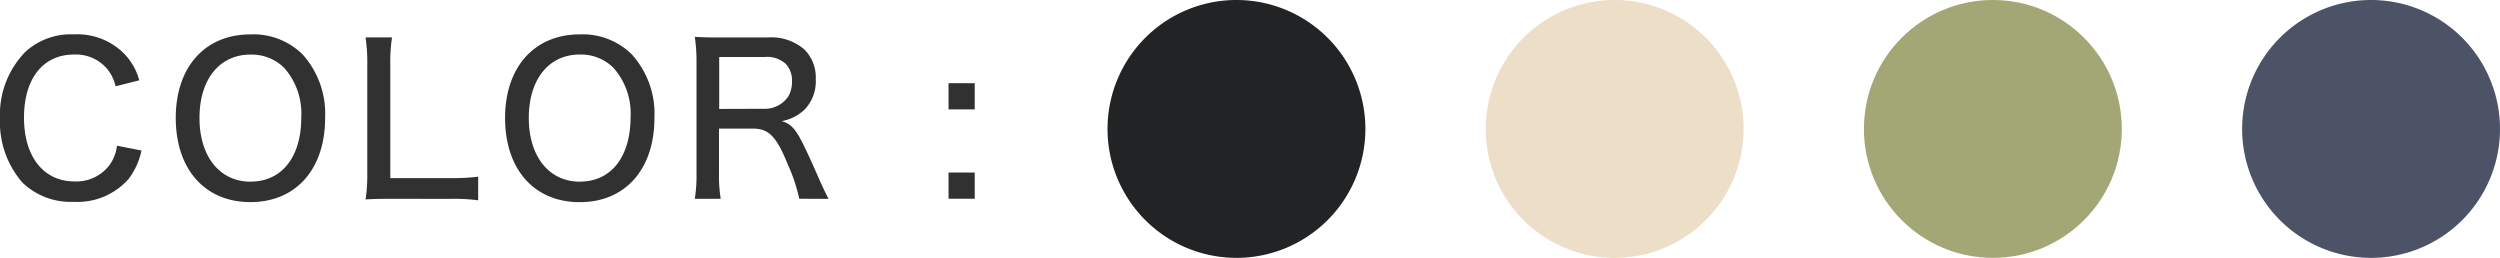
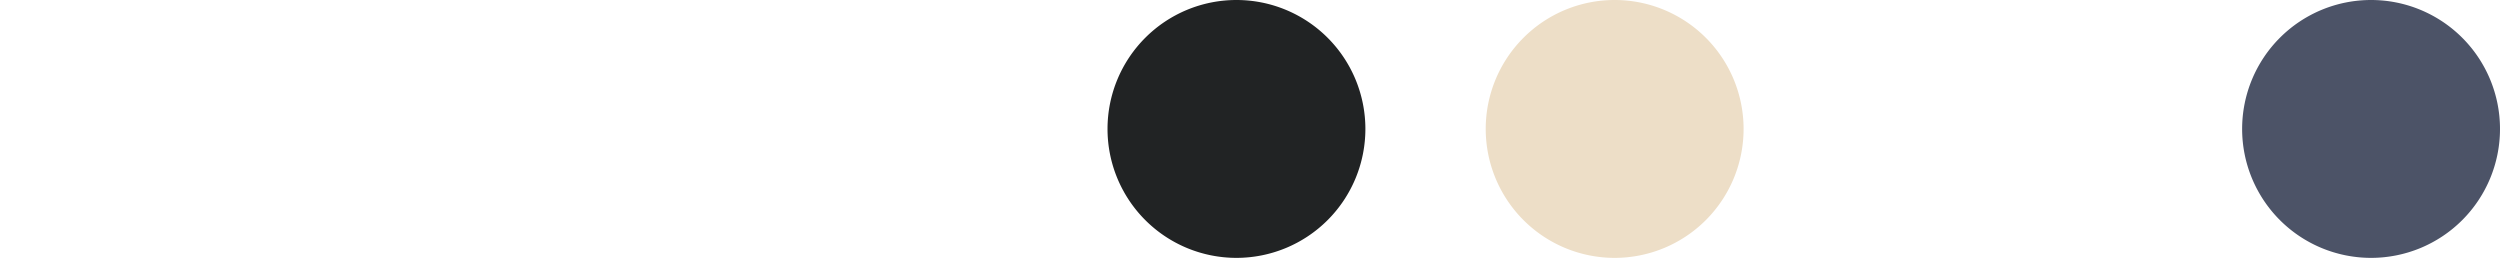
<svg xmlns="http://www.w3.org/2000/svg" width="145.424" height="15" viewBox="0 0 145.424 15">
  <g transform="translate(-738.891 -2886.188)">
    <g transform="translate(738.315 2886.188)">
-       <path d="M8.676-6.828a3.5,3.5,0,0,0-1-1.668A3.841,3.841,0,0,0,4.872-9.5,3.9,3.9,0,0,0,2.04-8.472,5.22,5.22,0,0,0,.576-4.608,5.346,5.346,0,0,0,1.884-.876,4.038,4.038,0,0,0,4.86.24,3.96,3.96,0,0,0,8.064-1.1a4.2,4.2,0,0,0,.744-1.644L7.38-3.024a2.419,2.419,0,0,1-.444,1.14A2.415,2.415,0,0,1,4.9-.948c-1.788,0-2.928-1.44-2.928-3.708s1.1-3.672,2.916-3.672a2.391,2.391,0,0,1,1.884.792A2.491,2.491,0,0,1,7.3-6.48ZM15.144-9.5C12.5-9.5,10.8-7.6,10.8-4.644c0,2.988,1.692,4.9,4.344,4.9s4.344-1.92,4.344-4.9a5.145,5.145,0,0,0-1.32-3.7A4.069,4.069,0,0,0,15.144-9.5Zm.012,8.568c-1.8,0-2.976-1.464-2.976-3.708s1.164-3.684,2.964-3.684A2.688,2.688,0,0,1,17.1-7.56a4.014,4.014,0,0,1,1,2.9C18.1-2.364,16.968-.936,15.156-.936Zm11.652,1a10.231,10.231,0,0,1,1.584.084V-1.224a11.418,11.418,0,0,1-1.584.084H23.28V-7.692a9.608,9.608,0,0,1,.1-1.632H21.84a9.95,9.95,0,0,1,.1,1.644v6.264A9.044,9.044,0,0,1,21.84.1c.42-.024.816-.036,1.44-.036ZM34.3-9.5c-2.64,0-4.344,1.908-4.344,4.86,0,2.988,1.692,4.9,4.344,4.9s4.344-1.92,4.344-4.9a5.145,5.145,0,0,0-1.32-3.7A4.069,4.069,0,0,0,34.3-9.5Zm.012,8.568c-1.8,0-2.976-1.464-2.976-3.708S32.5-8.328,34.3-8.328a2.688,2.688,0,0,1,1.956.768,4.014,4.014,0,0,1,1,2.9C37.248-2.364,36.12-.936,34.308-.936Zm14.46,1c-.156-.3-.42-.852-.552-1.164-.4-.912-.684-1.536-.936-2.04-.42-.852-.708-1.164-1.236-1.32a2.575,2.575,0,0,0,1.32-.66,2.354,2.354,0,0,0,.66-1.776,2.287,2.287,0,0,0-.66-1.728,2.934,2.934,0,0,0-2.148-.7H42.432c-.636,0-1-.012-1.44-.036a9.737,9.737,0,0,1,.1,1.476v6.468a8.588,8.588,0,0,1-.1,1.476H42.5a8.474,8.474,0,0,1-.1-1.488V-4.02h1.968c.936,0,1.38.468,2.04,2.1a9.685,9.685,0,0,1,.66,1.98Zm-6.36-5.232V-8.184H45.06a1.6,1.6,0,0,1,1.224.4,1.382,1.382,0,0,1,.36,1.008,1.65,1.65,0,0,1-.216.888A1.641,1.641,0,0,1,45-5.172ZM57.276-6.66H55.752v1.524h1.524Zm0,6.72V-1.464H55.752V.06Z" transform="translate(0 11.5)" fill="#313131" />
      <path d="M7.5,0A7.5,7.5,0,1,1,0,7.5,7.5,7.5,0,0,1,7.5,0Z" transform="translate(87)" fill="#eddec7" />
-       <circle cx="7.5" cy="7.5" r="7.5" transform="translate(109)" fill="#a3a675" />
      <path d="M7.5,0A7.5,7.5,0,1,1,0,7.5,7.5,7.5,0,0,1,7.5,0Z" transform="translate(131)" fill="#4c5367" />
      <path d="M7.5,0A7.5,7.5,0,1,1,0,7.5,7.5,7.5,0,0,1,7.5,0Z" transform="translate(65 0)" fill="#212324" />
    </g>
  </g>
</svg>